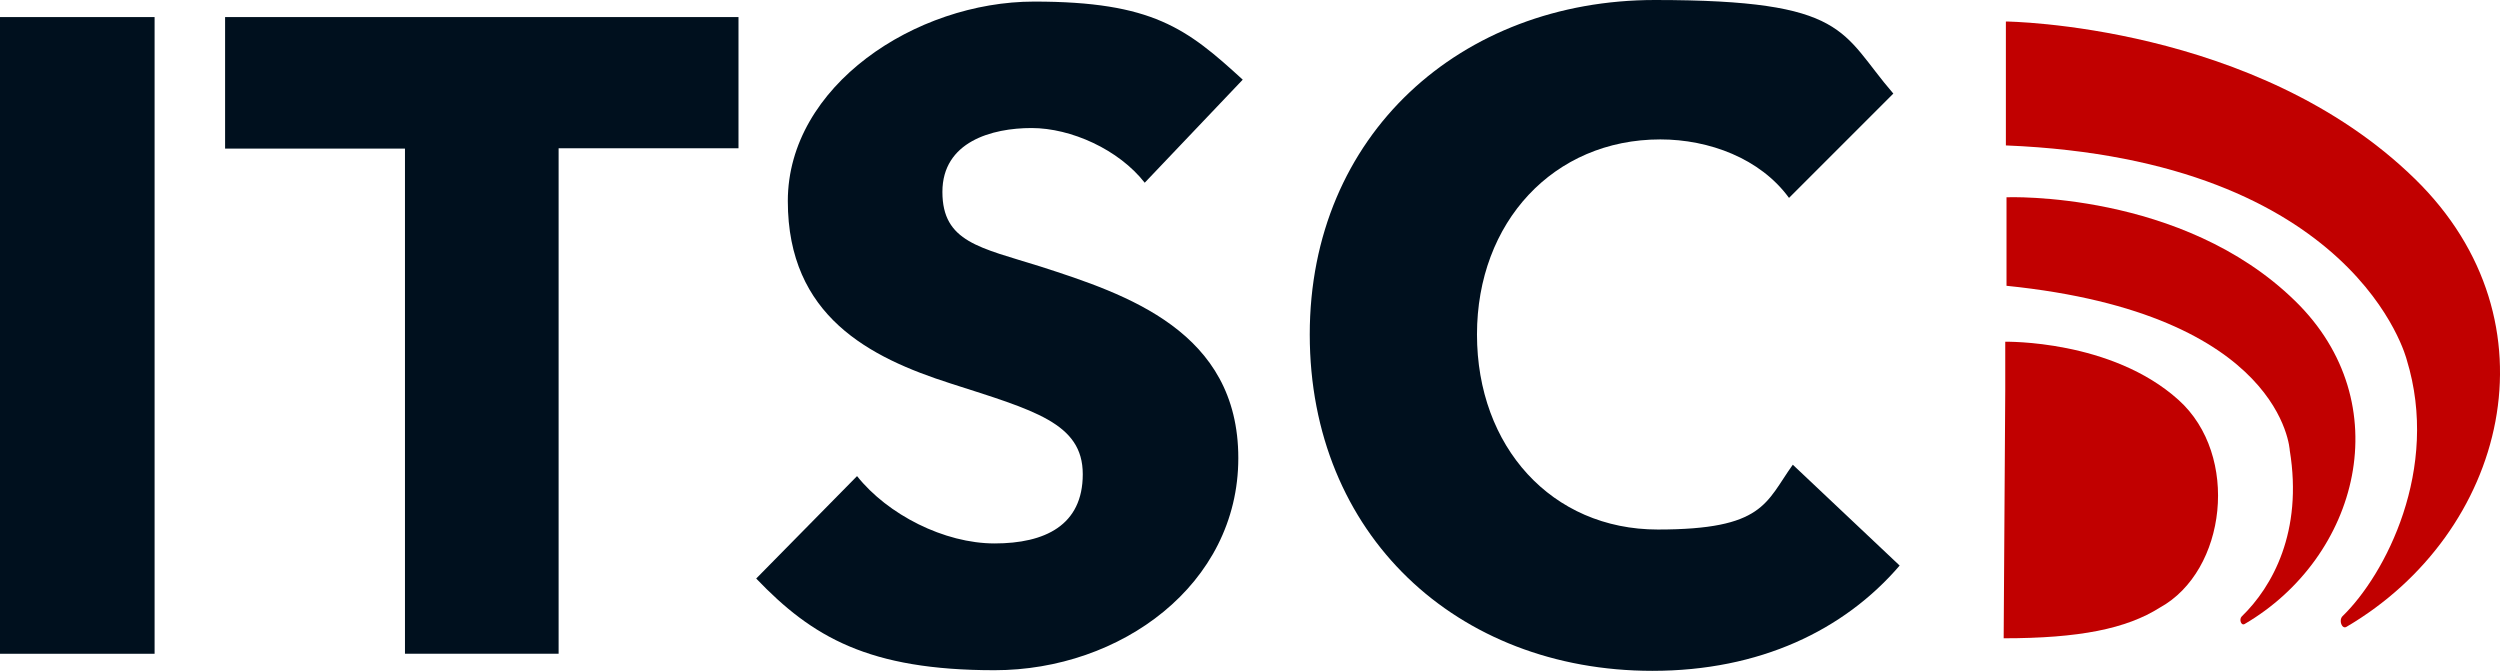
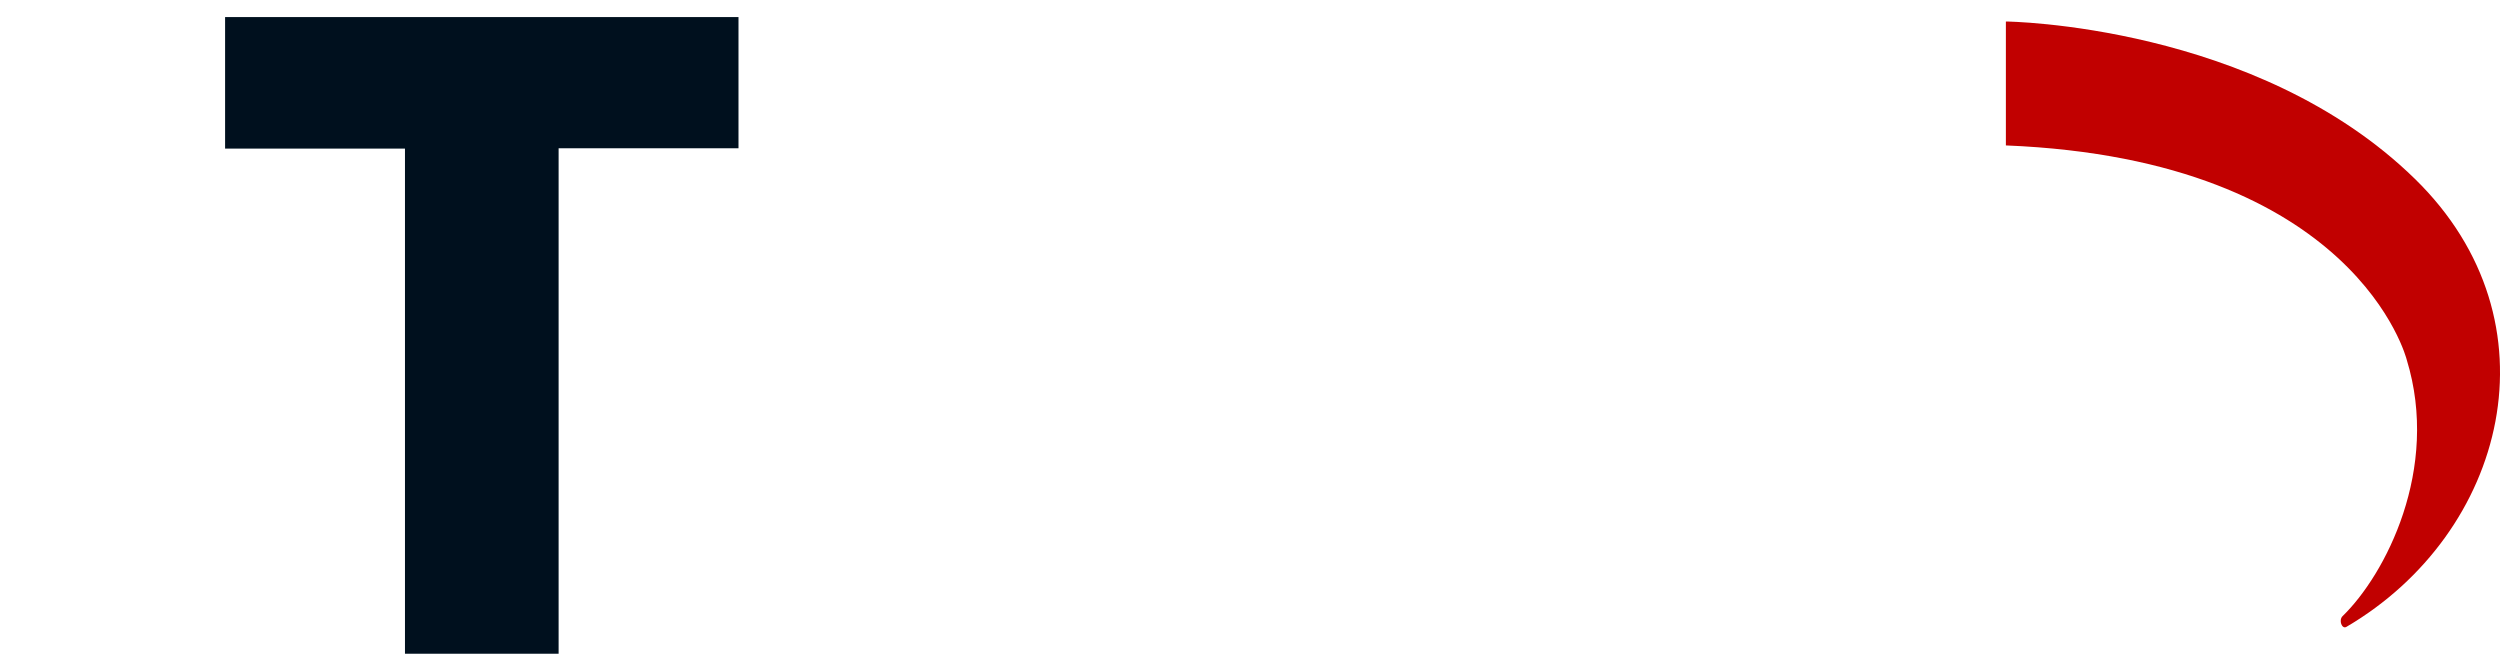
<svg xmlns="http://www.w3.org/2000/svg" viewBox="0 0 790.8 212.2">
  <g fill="#00101e">
-     <path d="m0 206.8v-201.4h48.9v201.4z" />
    <path d="m176.7 47v159.8h-48.6v-159.8h-56.9v-41.6h162.4v41.5h-56.9z" />
-     <path d="m362.1 57.8c-8.2-10.5-23.3-17.3-35.8-17.3s-28.2 4.3-28.2 20.2 11.9 17.6 31 23.6c27.3 8.8 62.6 20.5 62.6 60.6s-37.3 67.1-77.1 67.1-57.7-10.5-75.4-29l31.9-32.4c9.7 12.2 27.6 21.3 43.5 21.3s27.9-5.7 27.9-21.9-15.4-20.2-41.8-28.7c-25.6-8.2-51.5-21.3-51.5-57.7s40.4-63.1 77.9-63.1 48.3 8.5 66 24.7z" />
-     <path d="m522.7 212.2c-62 0-108.4-43.2-108.4-106.4s47.8-105.8 109.2-105.8 58.6 10.2 75.4 29.6l-33 33c-9.1-12.5-25.3-18.5-40.7-18.5-33.8 0-58 26.2-58 61.7s23.6 61.7 57.2 61.7 34.1-8.5 42.7-20.5l33.8 31.9c-17.6 20.5-44.3 33.3-78.2 33.3z" />
  </g>
  <path d="m761.3 113.8c10.6 34.6-6.8 68-20.3 81.1-1.3 1.3-.2 4.2 1.2 3.4 50.5-29.6 68-96.5 21.7-141.7-50.1-49-129.4-49.8-129.4-49.8v39.2c111 4.5 126.8 67.8 126.8 67.8" fill="#c10000" />
-   <path d="m724.3 142.5c4.2 25.7-5.5 43.1-15.2 52.5-.9.9-.2 3 .9 2.4 36.1-21.1 49.1-69.9 16-102.2-35.8-35-91.3-32.8-91.3-32.8v28c87.6 8.9 89.6 52.1 89.6 52.1" fill="#c10000" />
-   <path d="m683.2 192.2c21.1-11.6 25.4-48.2 5.9-65.7-21.2-19.1-54.8-18.4-54.8-18.4v15.2l-.5 78.6c23.9 0 38.8-3 49.4-9.7" fill="#c10000" />
</svg>